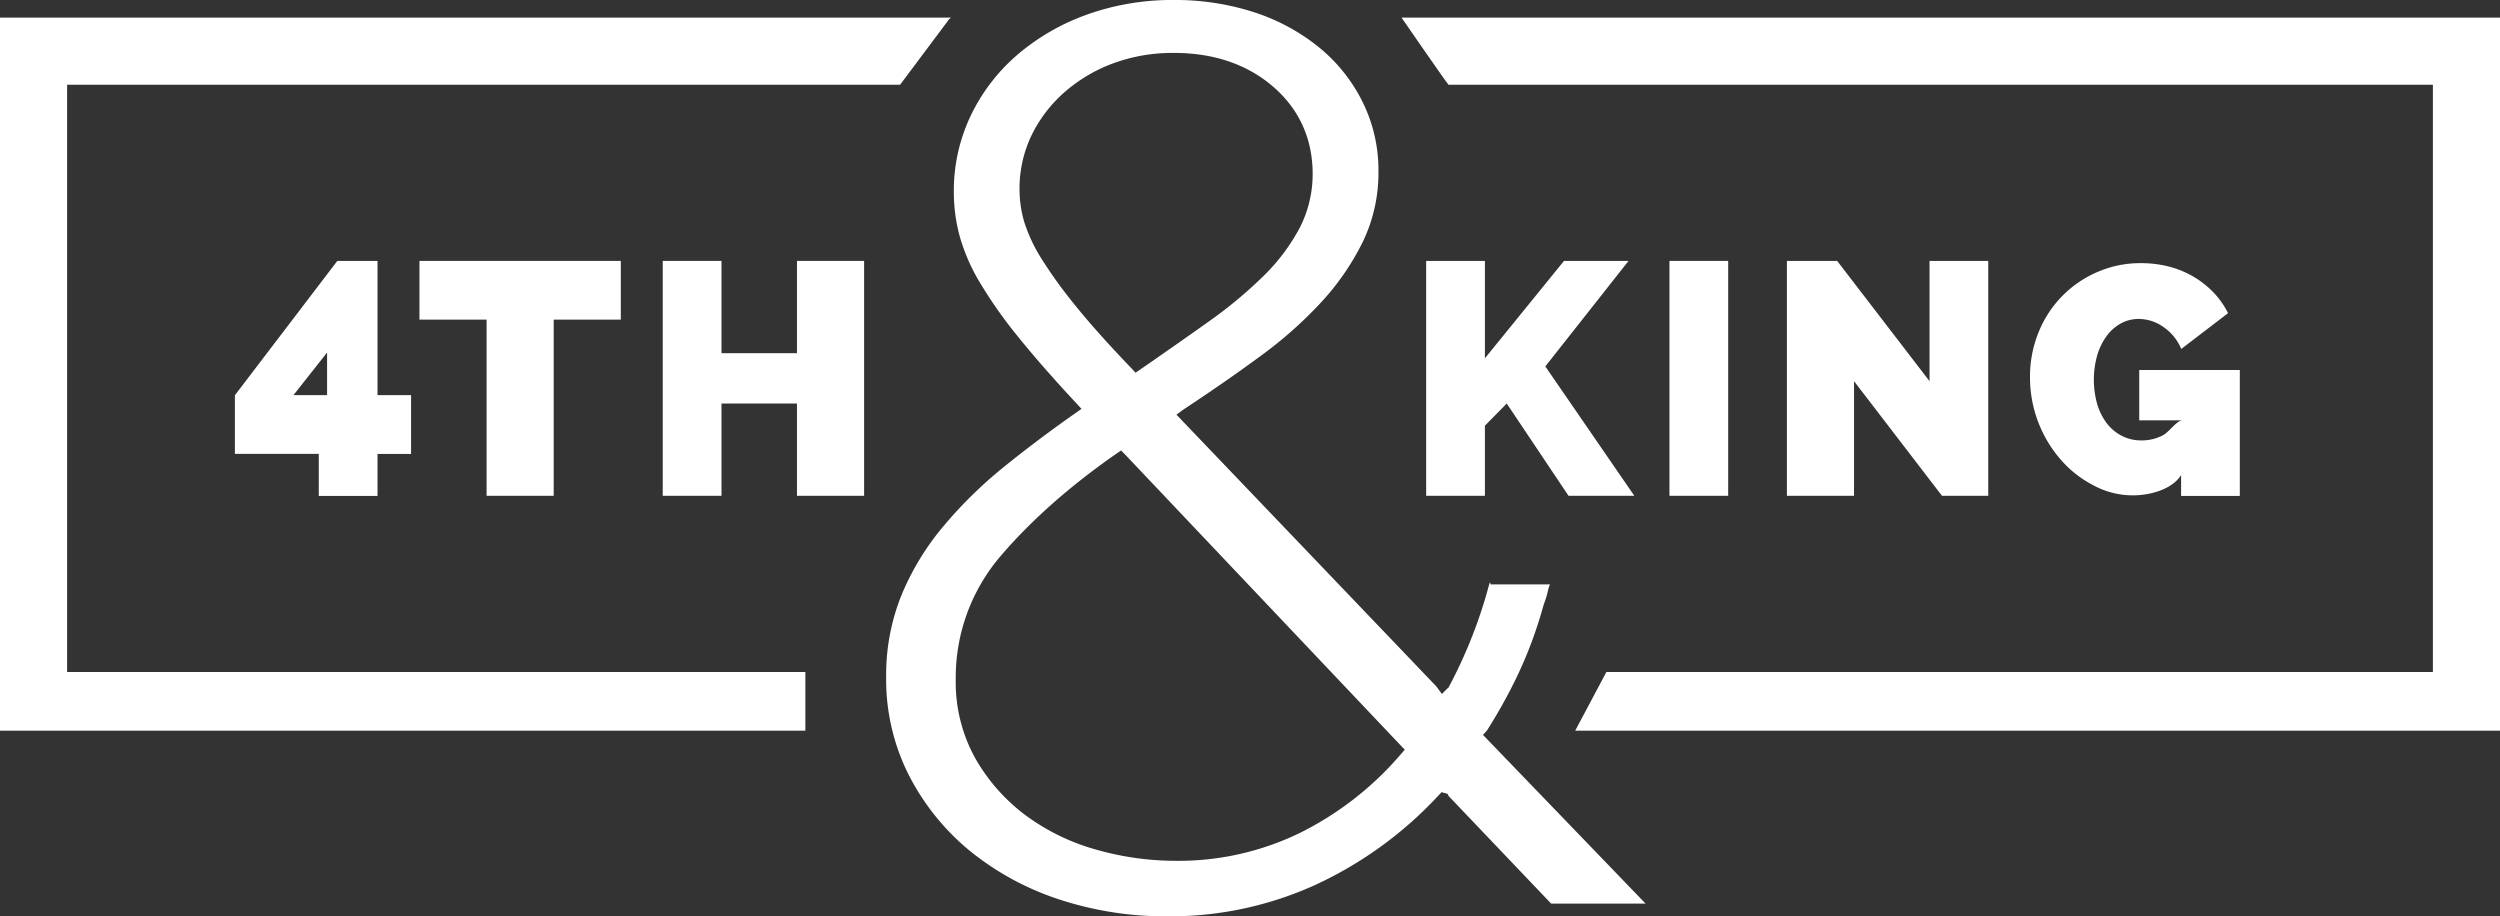
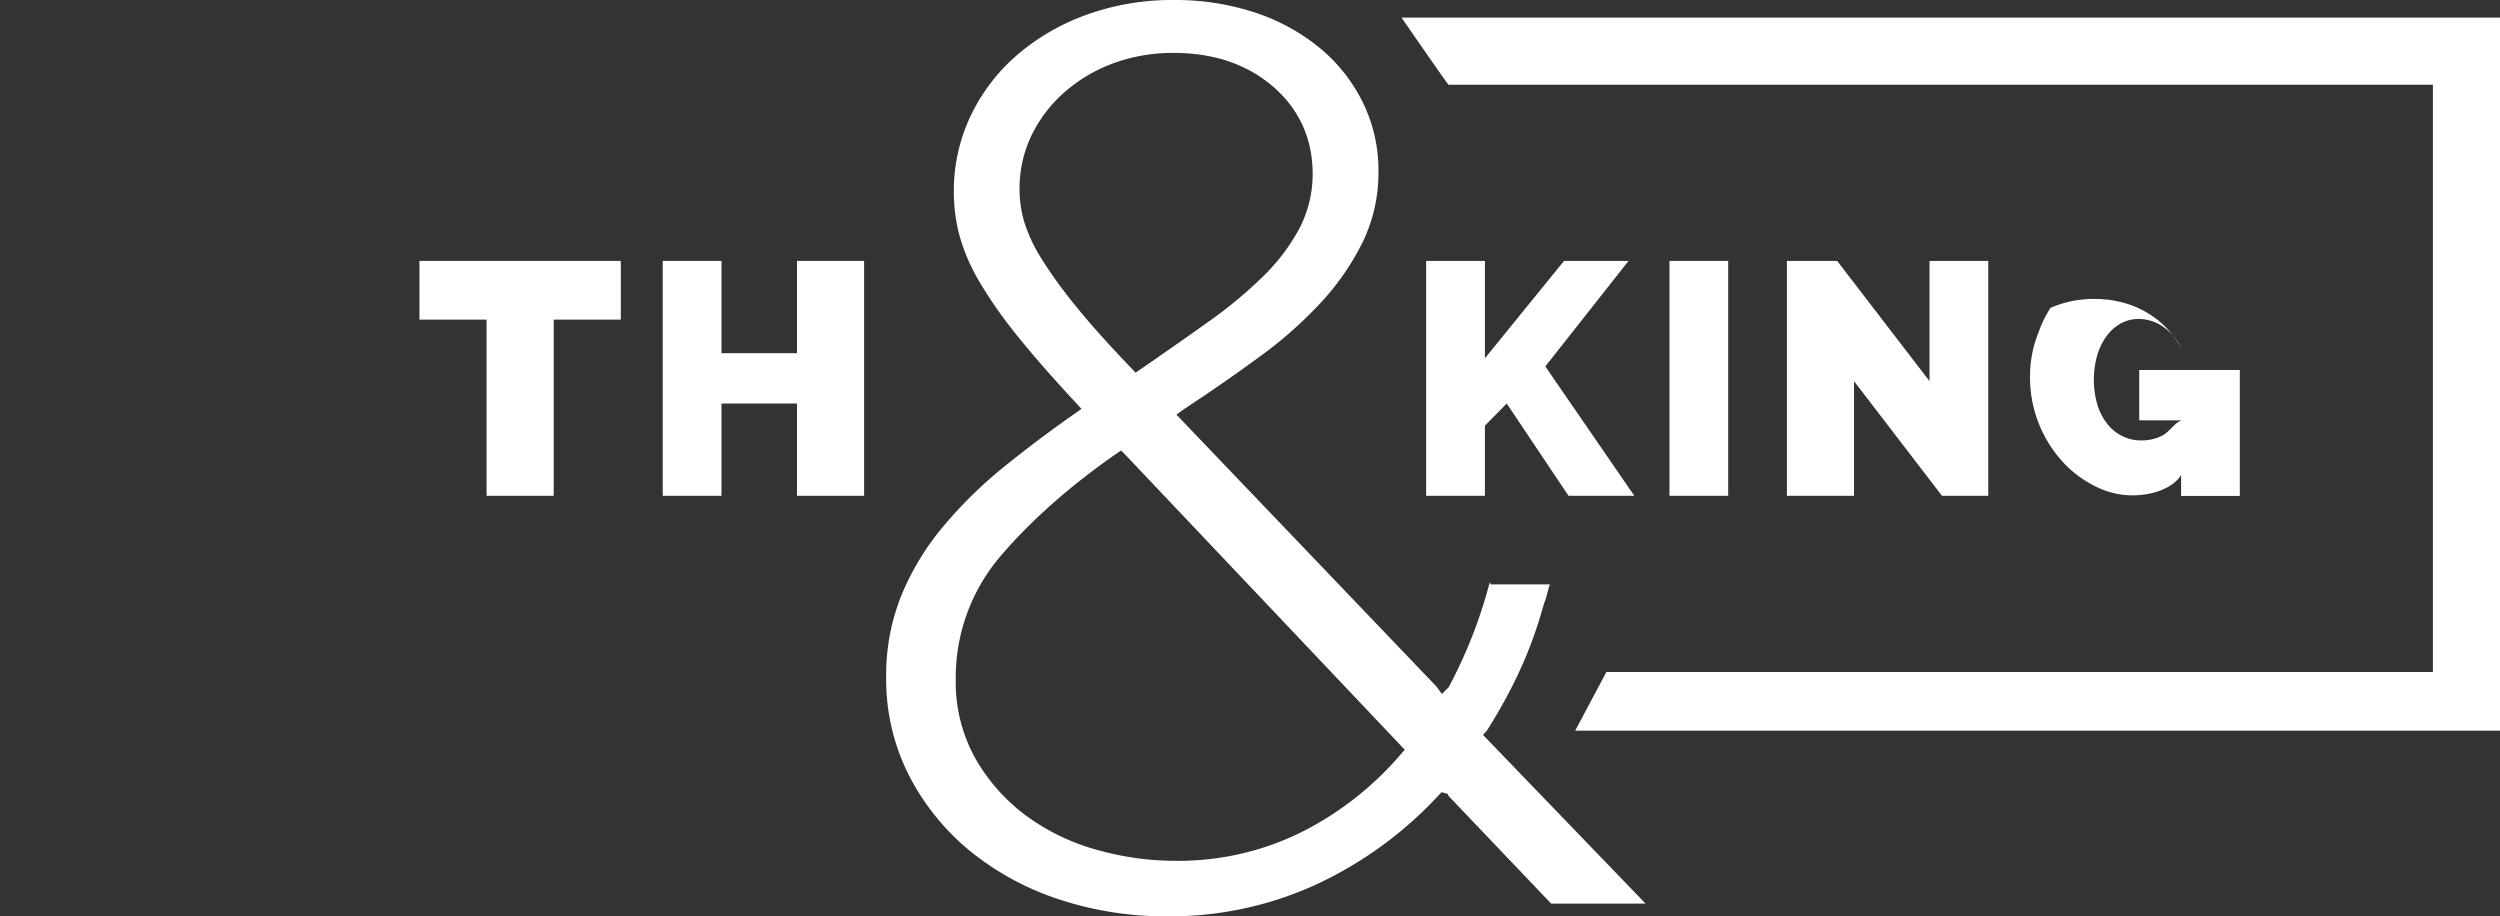
<svg xmlns="http://www.w3.org/2000/svg" id="Layer_1" data-name="Layer 1" viewBox="0 0 947.77 347.4">
  <rect x="0" y="0" width="947.77" height="347.4" fill="#333333" stroke="none" />
  <defs>
    <style>.cls-1{fill:#fff;}</style>
  </defs>
  <title>4K_logo_white</title>
  <path class="cls-1" d="M947.77,6.68V277H597.17L609,254.75H922.33V32.12H549.14c-0.25,0-17.81-25.44-17.81-25.44H947.77Z" transform="translate(0 0)" />
-   <path class="cls-1" d="M25.44,32.12H341.23l18.19-24.3a3.11,3.11,0,0,1,1.18-1.14H0V277H305.32V254.75H25.44V32.12Z" transform="translate(0 0)" />
-   <path class="cls-1" d="M143.12,188v-15.9h12.72V149.8H143.12V98.91H127.88L89.05,149.84v22.22h31.8V188h22.26ZM111.25,149.8L124,133.64V149.8H111.25Z" transform="translate(0 0)" />
  <polygon class="cls-1" points="209.91 187.96 209.91 121.17 235.35 121.17 235.35 98.91 159.02 98.91 159.02 121.17 184.47 121.17 184.47 187.96 209.91 187.96" />
  <polygon class="cls-1" points="302.14 133.9 273.52 133.9 273.52 98.91 251.25 98.91 251.25 187.96 273.52 187.96 273.52 152.98 302.14 152.98 302.14 187.96 327.59 187.96 327.59 98.91 302.14 98.91 302.14 133.9" />
  <polygon class="cls-1" points="540.67 98.91 540.67 187.96 562.94 187.96 562.94 161.38 571.21 152.97 594.64 187.96 619.58 187.96 585.84 138.91 617.39 98.91 592.93 98.91 562.94 135.83 562.94 98.91 540.67 98.91" />
  <rect class="cls-1" x="632.91" y="98.91" width="22.26" height="89.05" />
  <polygon class="cls-1" points="736.22 187.96 753.76 187.96 753.76 98.91 731.5 98.91 731.5 144.51 696.48 98.91 677.43 98.91 677.43 187.96 702.88 187.96 702.88 144.51 736.22 187.96" />
-   <path class="cls-1" d="M798.63,127.4a16.63,16.63,0,0,1,5.38-4.77,13.85,13.85,0,0,1,6.79-1.71,16.24,16.24,0,0,1,9.48,3.12,18.92,18.92,0,0,1,6.66,8.25l17.73-13.57a31.76,31.76,0,0,0-5.56-7.89,35.34,35.34,0,0,0-7.65-6,36,36,0,0,0-9.29-3.79,42.46,42.46,0,0,0-10.52-1.28,40.81,40.81,0,0,0-16.51,3.36A41.74,41.74,0,0,0,772.83,126,44.5,44.5,0,0,0,769.59,143a47.48,47.48,0,0,0,11.8,31.42A41.79,41.79,0,0,0,794,184.18a31,31,0,0,0,14.6,3.61c7.17,0,15.09-2.57,18.27-7.7V188h22.26V140.26H811v19.08h16.53c-2.36,0-4.91,4.27-7.64,5.73a17.36,17.36,0,0,1-8.5,1.89,15.61,15.61,0,0,1-7.15-1.81,16.63,16.63,0,0,1-5.56-4.72,22.34,22.34,0,0,1-3.6-7.19,34.08,34.08,0,0,1,0-18.55A23.62,23.62,0,0,1,798.63,127.4Z" transform="translate(0 0)" />
+   <path class="cls-1" d="M798.63,127.4a16.63,16.63,0,0,1,5.38-4.77,13.85,13.85,0,0,1,6.79-1.71,16.24,16.24,0,0,1,9.48,3.12,18.92,18.92,0,0,1,6.66,8.25a31.76,31.76,0,0,0-5.56-7.89,35.34,35.34,0,0,0-7.65-6,36,36,0,0,0-9.29-3.79,42.46,42.46,0,0,0-10.52-1.28,40.81,40.81,0,0,0-16.51,3.36A41.74,41.74,0,0,0,772.83,126,44.5,44.5,0,0,0,769.59,143a47.48,47.48,0,0,0,11.8,31.42A41.79,41.79,0,0,0,794,184.18a31,31,0,0,0,14.6,3.61c7.17,0,15.09-2.57,18.27-7.7V188h22.26V140.26H811v19.08h16.53c-2.36,0-4.91,4.27-7.64,5.73a17.36,17.36,0,0,1-8.5,1.89,15.61,15.61,0,0,1-7.15-1.81,16.63,16.63,0,0,1-5.56-4.72,22.34,22.34,0,0,1-3.6-7.19,34.08,34.08,0,0,1,0-18.55A23.62,23.62,0,0,1,798.63,127.4Z" transform="translate(0 0)" />
  <path class="cls-1" d="M335.95,256.72a80.47,80.47,0,0,0,8.4,36.75,90.8,90.8,0,0,0,22.8,28.67,106,106,0,0,0,33.73,18.62,129.26,129.26,0,0,0,41.69,6.63A133.09,133.09,0,0,0,499,335.31a148.42,148.42,0,0,0,46.11-33.5l1.41-1.5,2.28,0.66,0.39,0.81,38.86,40.78h35.8l-61.63-63.95,1.57-1.77c10.06-16,16.57-30.35,21.1-46.43,0.61-2.21,1.2-3.29,1.75-5.63,0.39-1.64.76-3.22,1.12-3.22H565.08a5,5,0,0,0-.15-0.81l-0.28.45a181.78,181.78,0,0,1-15.5,39.44l-0.34.28-2.16,2.17-2.17-2.92L446,157.2l2.64-1.94c10.51-6.92,20.25-13.67,29-20.12A157.15,157.15,0,0,0,501,114.45,96.72,96.72,0,0,0,516.8,91.37,60.2,60.2,0,0,0,522.58,65a58.31,58.31,0,0,0-6-26.33A62.56,62.56,0,0,0,500.12,18,76.44,76.44,0,0,0,475.59,4.69,96.9,96.9,0,0,0,445,0a95.73,95.73,0,0,0-33.19,5.63,83.86,83.86,0,0,0-26.48,15.45,70.55,70.55,0,0,0-17.46,23.08,66,66,0,0,0-6.26,28.57,63.76,63.76,0,0,0,2.31,17.16,72.46,72.46,0,0,0,7.71,17.47,173.28,173.28,0,0,0,14.3,20.27c5.79,7.2,13.15,15.61,21.88,25L410,155l-2.56,1.82c-9.3,6.49-18.54,13.45-27.47,20.69a165.44,165.44,0,0,0-22.83,22.61,99.72,99.72,0,0,0-15.55,25.92A81,81,0,0,0,335.95,256.72Zm71.76-140.84a177.38,177.38,0,0,1-12.81-17.7,60.13,60.13,0,0,1-6.59-14,44.18,44.18,0,0,1-1.8-12.41,46.76,46.76,0,0,1,4.36-20.06A52.11,52.11,0,0,1,403.17,35.3a59,59,0,0,1,18.55-11.18A65.13,65.13,0,0,1,445,20.06c15.14,0,27.8,4.3,37.64,12.78s15,19.72,15,33.12a44.63,44.63,0,0,1-4.9,20.4,74.38,74.38,0,0,1-13.61,18.15,167.18,167.18,0,0,1-20.68,17.24c-7.13,5.09-15.38,10.87-25.95,18.18l-2,1.36-1.63-1.75C420.31,130.63,413.16,122.66,407.71,115.88Zm-27.78,94.23c11.39-13.18,25.9-26,43.13-38l1.94-1.34,1.66,1.67,105.9,111.79-1.68,1.93A121.45,121.45,0,0,1,493,315.67a105.29,105.29,0,0,1-47,10.68,110.47,110.47,0,0,1-30.3-4.21,82.11,82.11,0,0,1-26.81-13,70.31,70.31,0,0,1-19.17-21.69,59.43,59.43,0,0,1-7.39-29.71A70.82,70.82,0,0,1,379.93,210.12Z" transform="translate(0 0)" />
</svg>